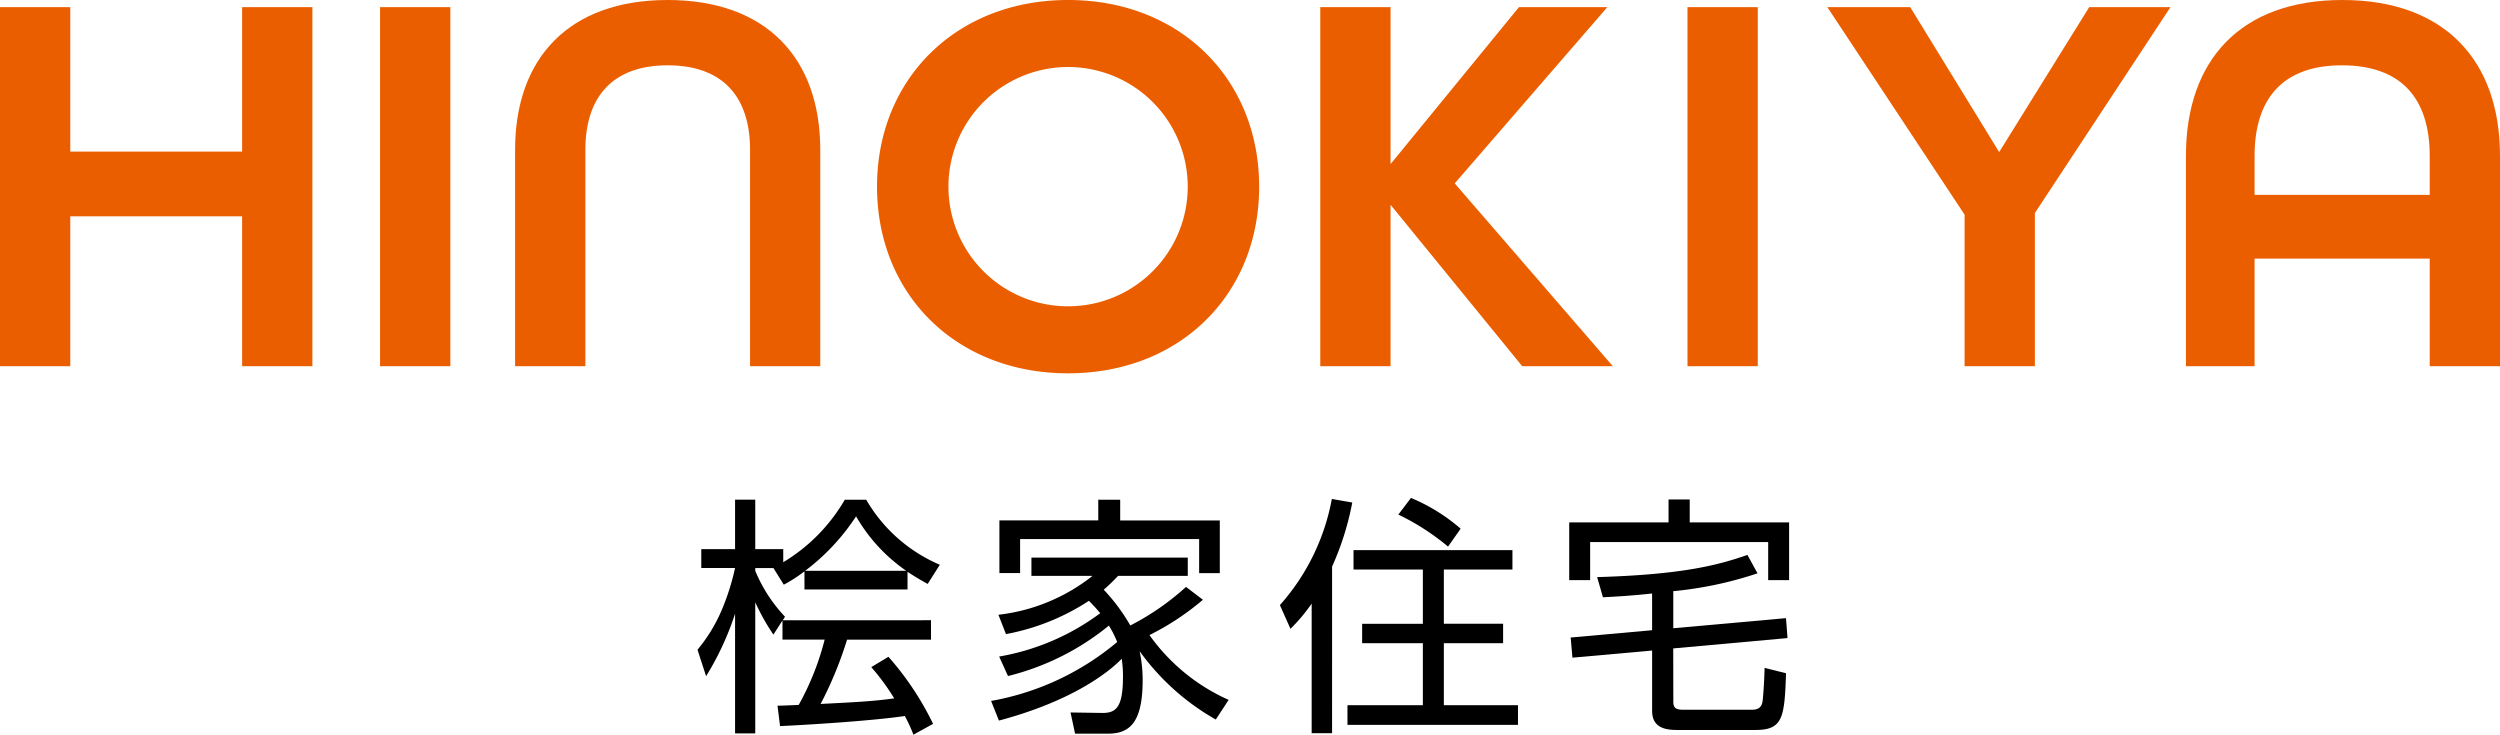
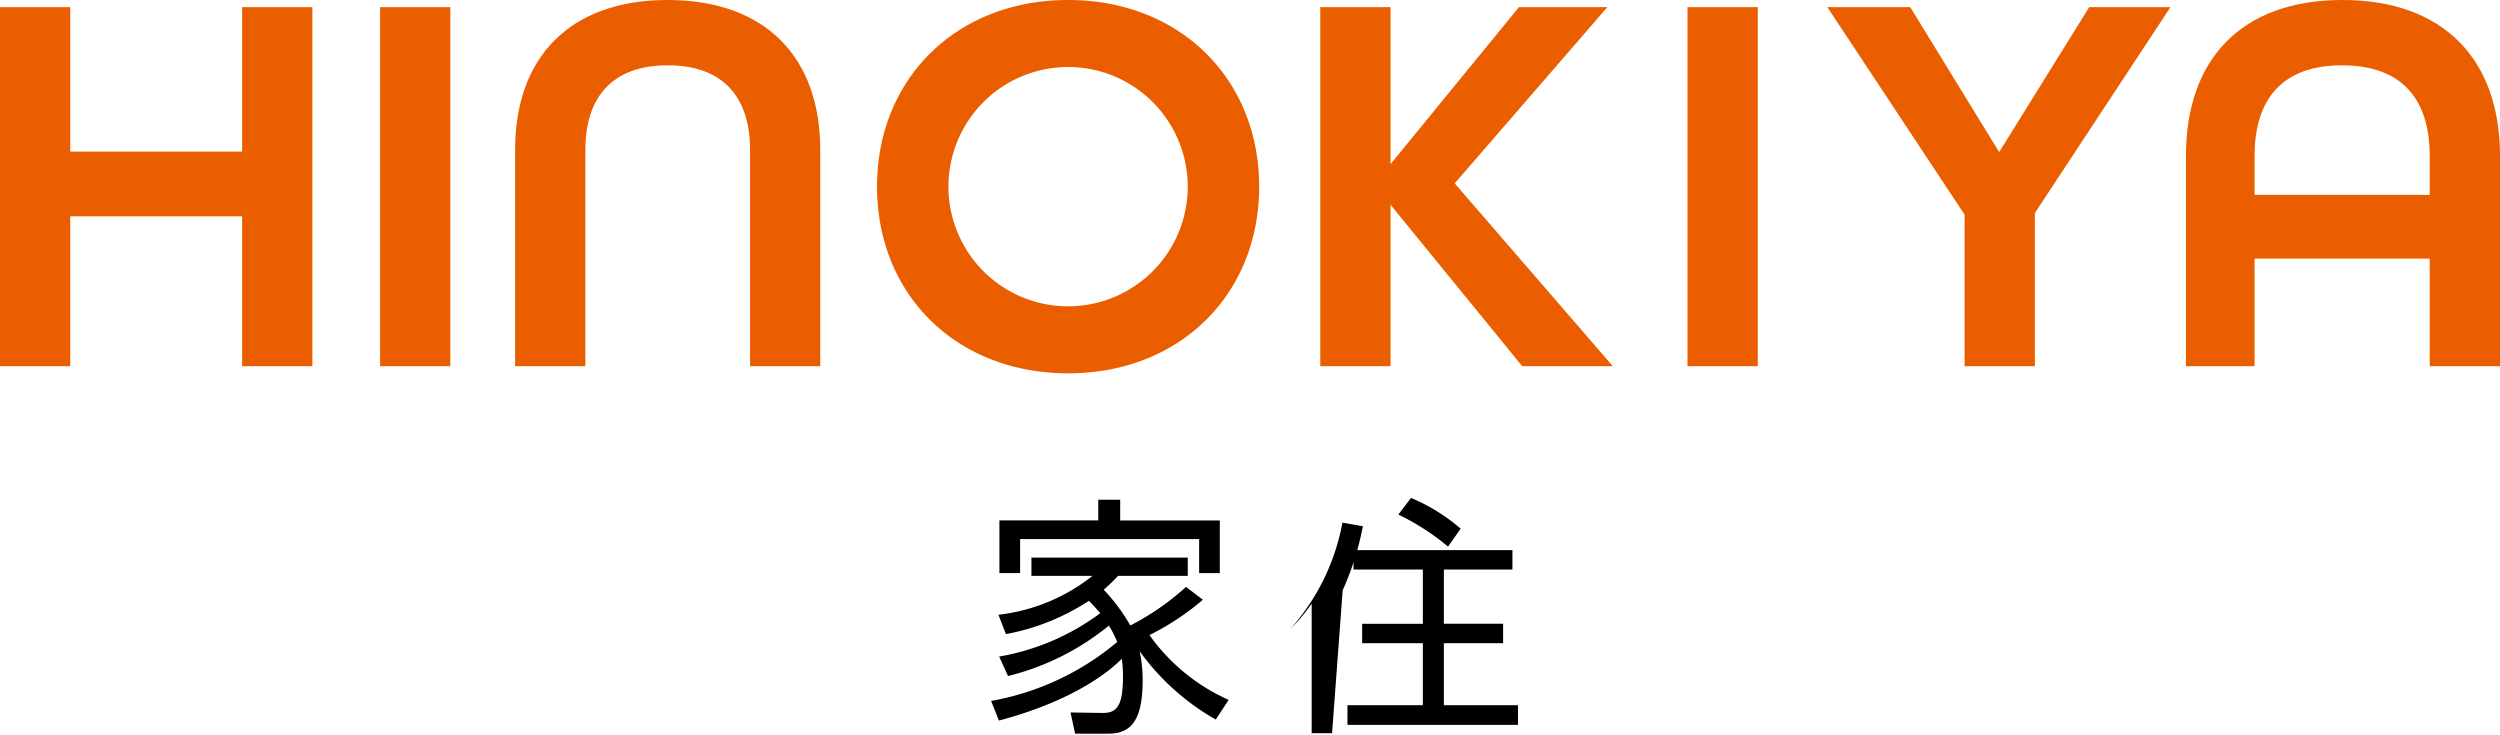
<svg xmlns="http://www.w3.org/2000/svg" id="コンポーネント_71_1" data-name="コンポーネント 71 – 1" width="140" height="41.144" viewBox="0 0 140 41.144">
  <g id="グループ_238" data-name="グループ 238">
    <path id="パス_101" data-name="パス 101" d="M13.559.511V8.6H3.935V.511H0V20.618H3.935V12.225h9.624v8.393h3.935V.511Z" transform="translate(0 -0.111)" fill="#eb5e00" />
    <rect id="長方形_163" data-name="長方形 163" width="3.935" height="20.107" transform="translate(21.284 0.4)" fill="#eb5e00" />
    <path id="パス_102" data-name="パス 102" d="M36.858,8.393C36.858,3.228,39.9,0,45.4,0s8.548,3.228,8.548,8.393V20.506H50.017V8.393c0-2.982-1.537-4.735-4.612-4.735s-4.611,1.752-4.611,4.735V20.506H36.858Z" transform="translate(-8.013)" fill="#eb5e00" />
    <path id="パス_103" data-name="パス 103" d="M62.756,10.453C62.756,4.427,67.184,0,73.456,0s10.7,4.427,10.7,10.453-4.427,10.453-10.7,10.453-10.7-4.427-10.7-10.453m17.4,0a6.7,6.7,0,1,0-13.4,0,6.7,6.7,0,1,0,13.4,0" transform="translate(-13.643)" fill="#eb5e00" />
    <path id="パス_104" data-name="パス 104" d="M94.474.511H98.41V9.3L105.6.511h4.95l-8.547,9.869,8.854,10.238h-5.074L98.41,11.579v9.039H94.474Z" transform="translate(-20.539 -0.111)" fill="#eb5e00" />
    <rect id="長方形_164" data-name="長方形 164" width="3.936" height="20.107" transform="translate(94.499 0.4)" fill="#eb5e00" />
    <path id="パス_105" data-name="パス 105" d="M138.444,12.132,130.758.511H135.4l4.98,8.116L145.423.511h4.55L142.38,12.04v8.578h-3.936Z" transform="translate(-28.427 -0.111)" fill="#eb5e00" />
    <path id="パス_106" data-name="パス 106" d="M156.419,8.731c0-5.38,3.074-8.731,8.762-8.731s8.825,3.352,8.825,8.731V20.507H170.07V14.481h-9.808v6.026h-3.843Zm13.651,2.183V8.731c0-3.228-1.6-5.073-4.919-5.073-3.29,0-4.889,1.845-4.889,5.073v2.183Z" transform="translate(-34.006 0)" fill="#eb5e00" />
  </g>
  <g id="グループ_239" data-name="グループ 239" transform="translate(39.06 27.884)">
-     <path id="パス_107" data-name="パス 107" d="M62.986,42.506v1.088h-4.7a21.3,21.3,0,0,1-1.482,3.6c1.948-.1,2.866-.141,4.123-.311a12.744,12.744,0,0,0-1.285-1.751l.96-.579a16.476,16.476,0,0,1,2.5,3.756l-1.1.607a8.91,8.91,0,0,0-.48-1.046c-1.751.254-4.928.466-6.989.565l-.142-1.144c.254,0,.876-.028,1.186-.042a15.121,15.121,0,0,0,1.454-3.657H54.669V42.52l-.509.791A12.24,12.24,0,0,1,53.144,41.5v7.343h-1.13V42.14a16.08,16.08,0,0,1-1.623,3.5l-.481-1.482a8.878,8.878,0,0,0,1.342-2.189,13.115,13.115,0,0,0,.761-2.387H50.122V38.524h1.892V35.756h1.13v2.768h1.568v.734a9.849,9.849,0,0,0,3.446-3.5h1.2A8.718,8.718,0,0,0,63.481,39.4L62.8,40.473c-.3-.169-.592-.325-1.129-.678v.988H55.9V39.767a7.93,7.93,0,0,1-1.158.748l-.579-.932H53.144v.156a8.42,8.42,0,0,0,1.666,2.57l-.127.2ZM61.6,39.739a9.409,9.409,0,0,1-2.81-3.051,12.1,12.1,0,0,1-2.853,3.051Z" transform="translate(-49.91 -35.657)" />
    <path id="パス_108" data-name="パス 108" d="M71.328,42.2A10.37,10.37,0,0,0,76.6,40.02H73.177V39h8.755V40.02h-3.9a11.167,11.167,0,0,1-.805.777A10.423,10.423,0,0,1,78.714,42.8a14.353,14.353,0,0,0,3.12-2.161l.946.721a14.7,14.7,0,0,1-2.993,1.977,10.854,10.854,0,0,0,4.434,3.629l-.72,1.1a13.336,13.336,0,0,1-4.265-3.827,7.706,7.706,0,0,1,.17,1.61c0,2.273-.65,3.008-1.921,3.008H75.621l-.254-1.186,1.794.027c.762,0,1.143-.324,1.143-2.033a6.685,6.685,0,0,0-.07-1c-.777.8-2.838,2.386-6.877,3.46l-.438-1.1a15.052,15.052,0,0,0,7.061-3.3,5.562,5.562,0,0,0-.466-.918,14.364,14.364,0,0,1-5.649,2.824L71.37,44.54a13.258,13.258,0,0,0,5.662-2.429c-.183-.212-.353-.409-.636-.692a12.7,12.7,0,0,1-4.645,1.864Zm6.82-6.44v1.158h5.578v2.951H82.569V37.959H72.543v1.906H71.384V36.914H76.92V35.756Z" transform="translate(-54.477 -35.657)" />
-     <path id="パス_109" data-name="パス 109" d="M94.506,48.805H93.363V41.547a9.6,9.6,0,0,1-1.186,1.412l-.593-1.327a12.29,12.29,0,0,0,2.909-5.945l1.144.2a15.882,15.882,0,0,1-1.13,3.587Zm10.1-9.164h-3.84v3.036h3.318v1.088h-3.318v3.473h4.151v1.1H95.368v-1.1H99.59V43.764h-3.4V42.677h3.4V39.641H95.707V38.554h8.9ZM101,38.356a13.351,13.351,0,0,0-2.782-1.794l.707-.932a10.247,10.247,0,0,1,2.781,1.722Z" transform="translate(-58.97 -35.63)" />
-     <path id="パス_110" data-name="パス 110" d="M119.034,35.739v1.285H124.6v3.234h-1.172V38.125h-9.97v2.133h-1.172V37.024h5.563V35.739Zm-.918,11.325c0,.339.127.452.565.452h3.827c.325,0,.551-.1.607-.48.028-.226.085-.89.113-1.864l1.2.3c-.085,2.471-.17,3.177-1.709,3.177h-4.406c-.719,0-1.384-.169-1.384-1.073V44.2l-4.462.4-.1-1.129,4.561-.409V41.006c-1.186.127-1.963.17-2.753.212l-.326-1.13c4.816-.141,6.793-.678,8.417-1.243l.565,1.031a21.134,21.134,0,0,1-4.717,1v2.075l6.312-.565.085,1.116-6.4.579Z" transform="translate(-63.47 -35.654)" />
+     <path id="パス_109" data-name="パス 109" d="M94.506,48.805H93.363V41.547a9.6,9.6,0,0,1-1.186,1.412a12.29,12.29,0,0,0,2.909-5.945l1.144.2a15.882,15.882,0,0,1-1.13,3.587Zm10.1-9.164h-3.84v3.036h3.318v1.088h-3.318v3.473h4.151v1.1H95.368v-1.1H99.59V43.764h-3.4V42.677h3.4V39.641H95.707V38.554h8.9ZM101,38.356a13.351,13.351,0,0,0-2.782-1.794l.707-.932a10.247,10.247,0,0,1,2.781,1.722Z" transform="translate(-58.97 -35.63)" />
  </g>
</svg>